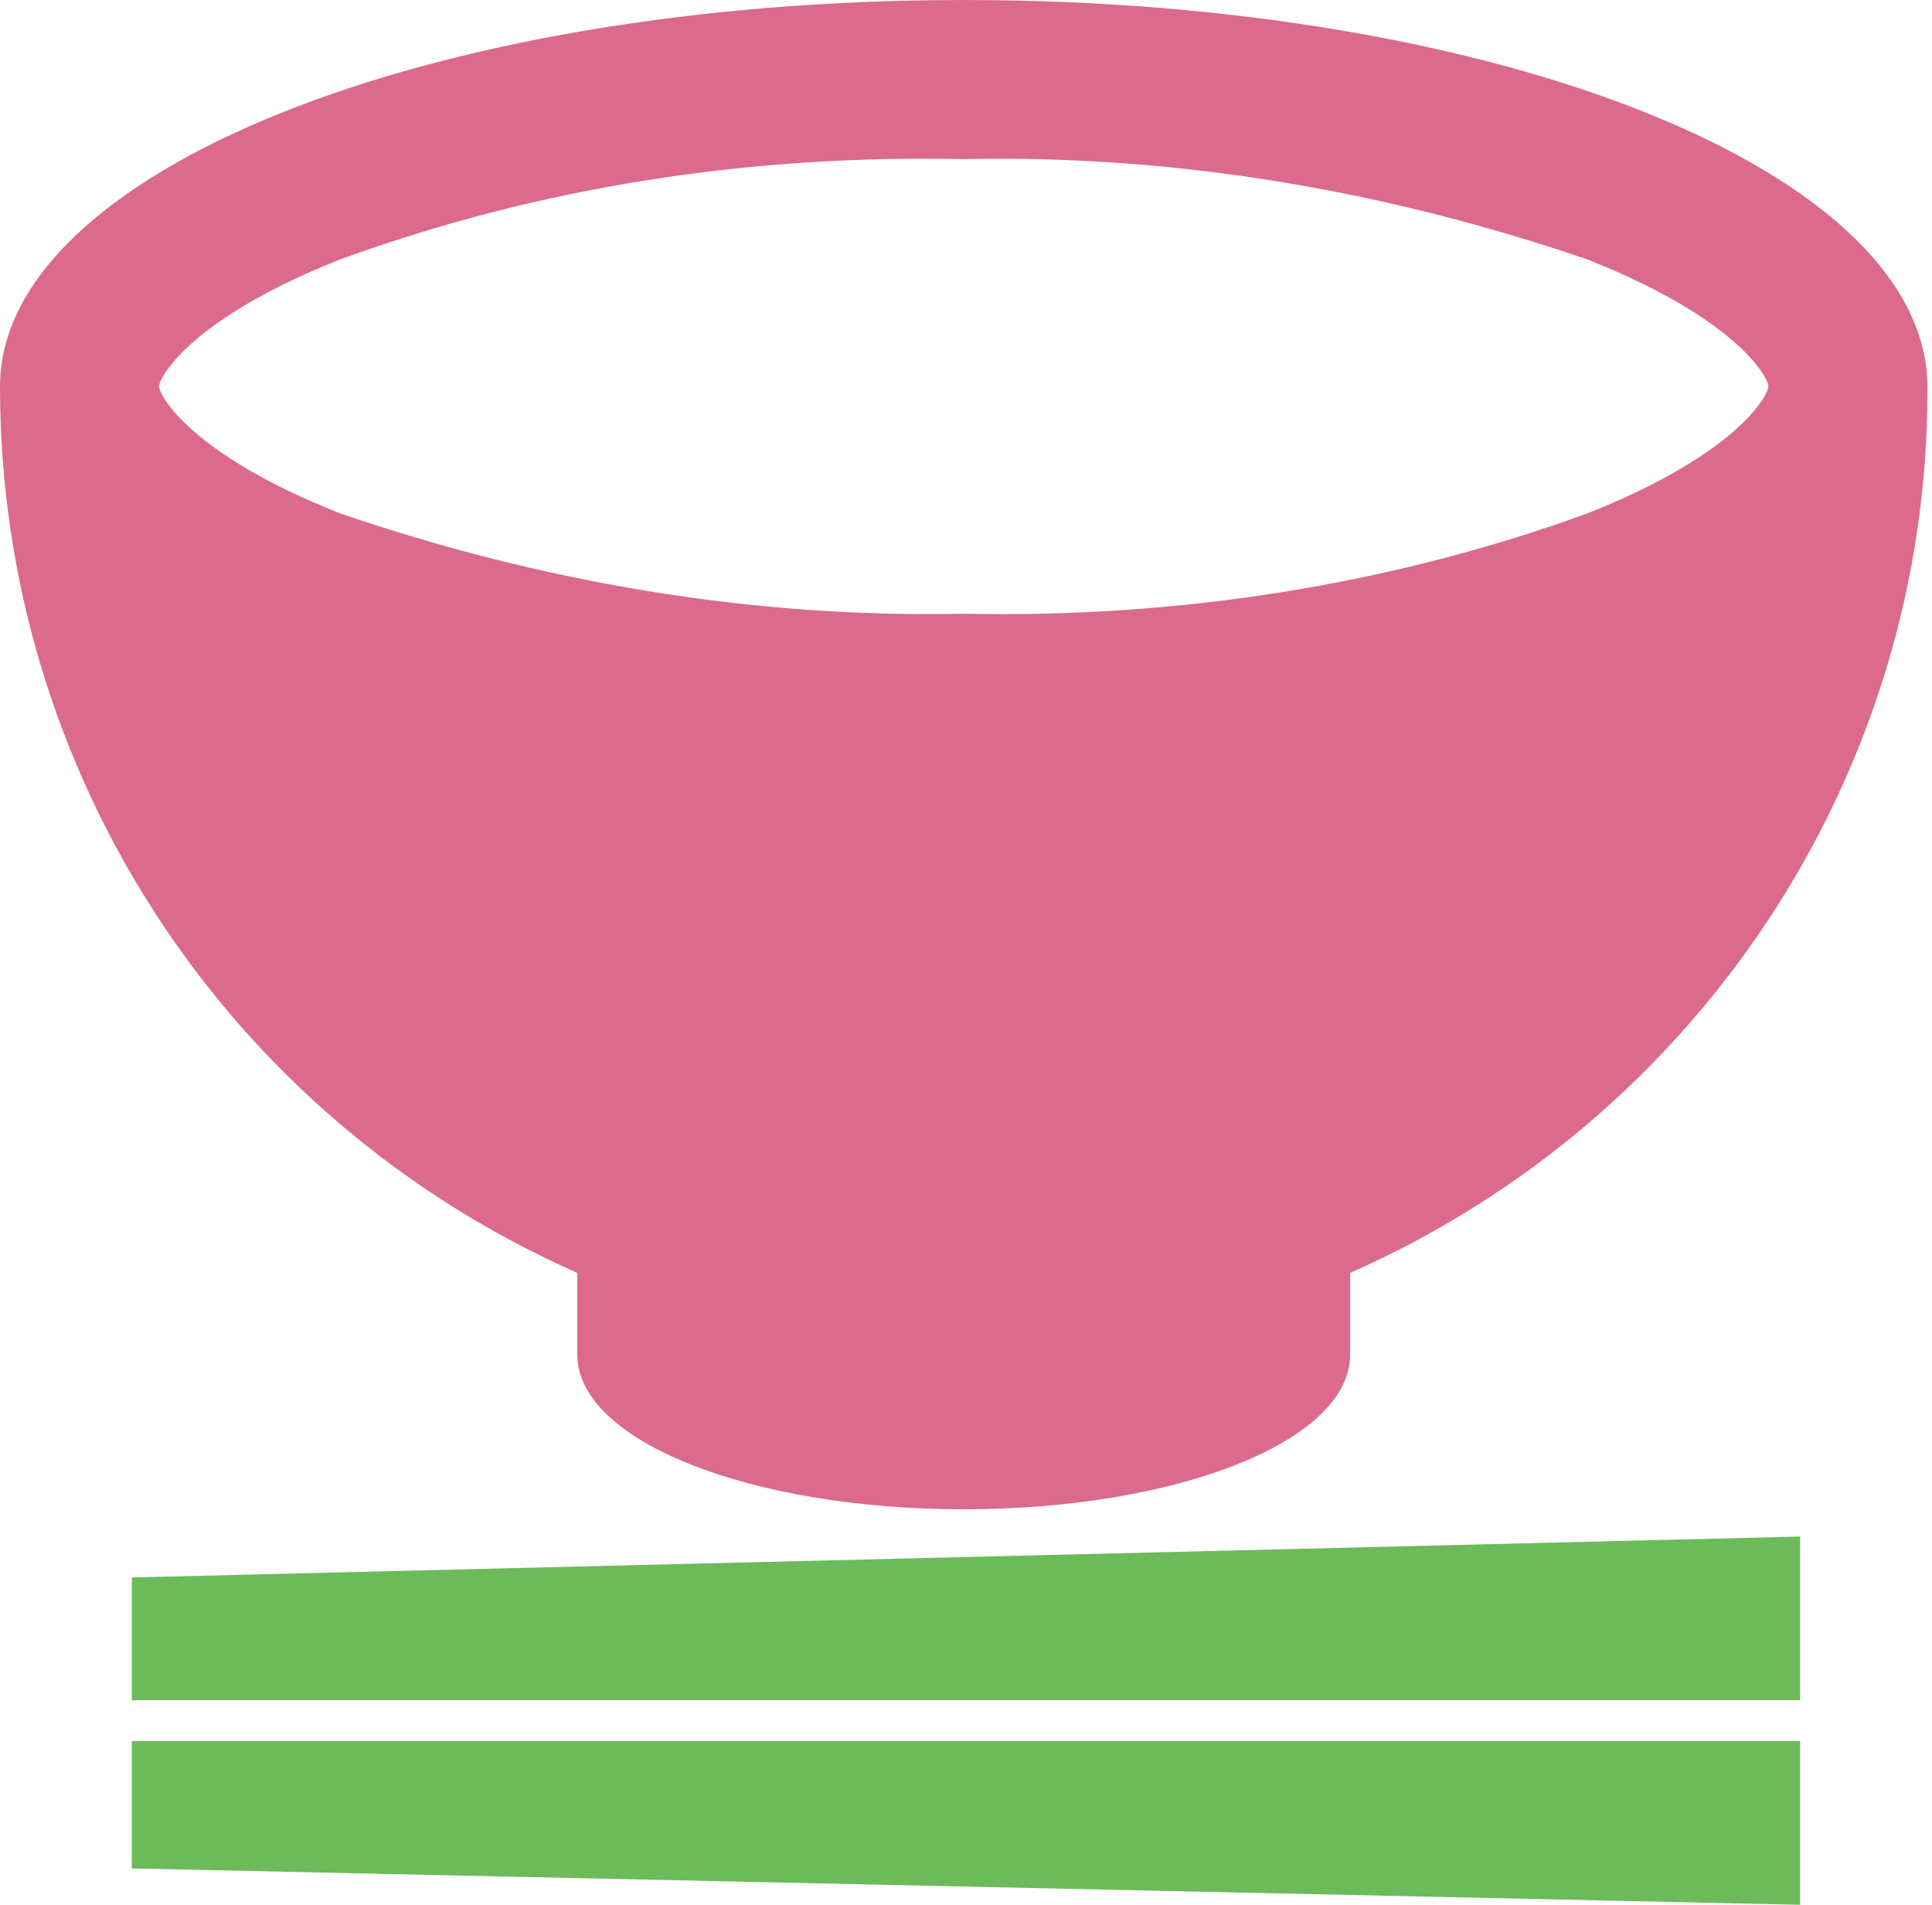
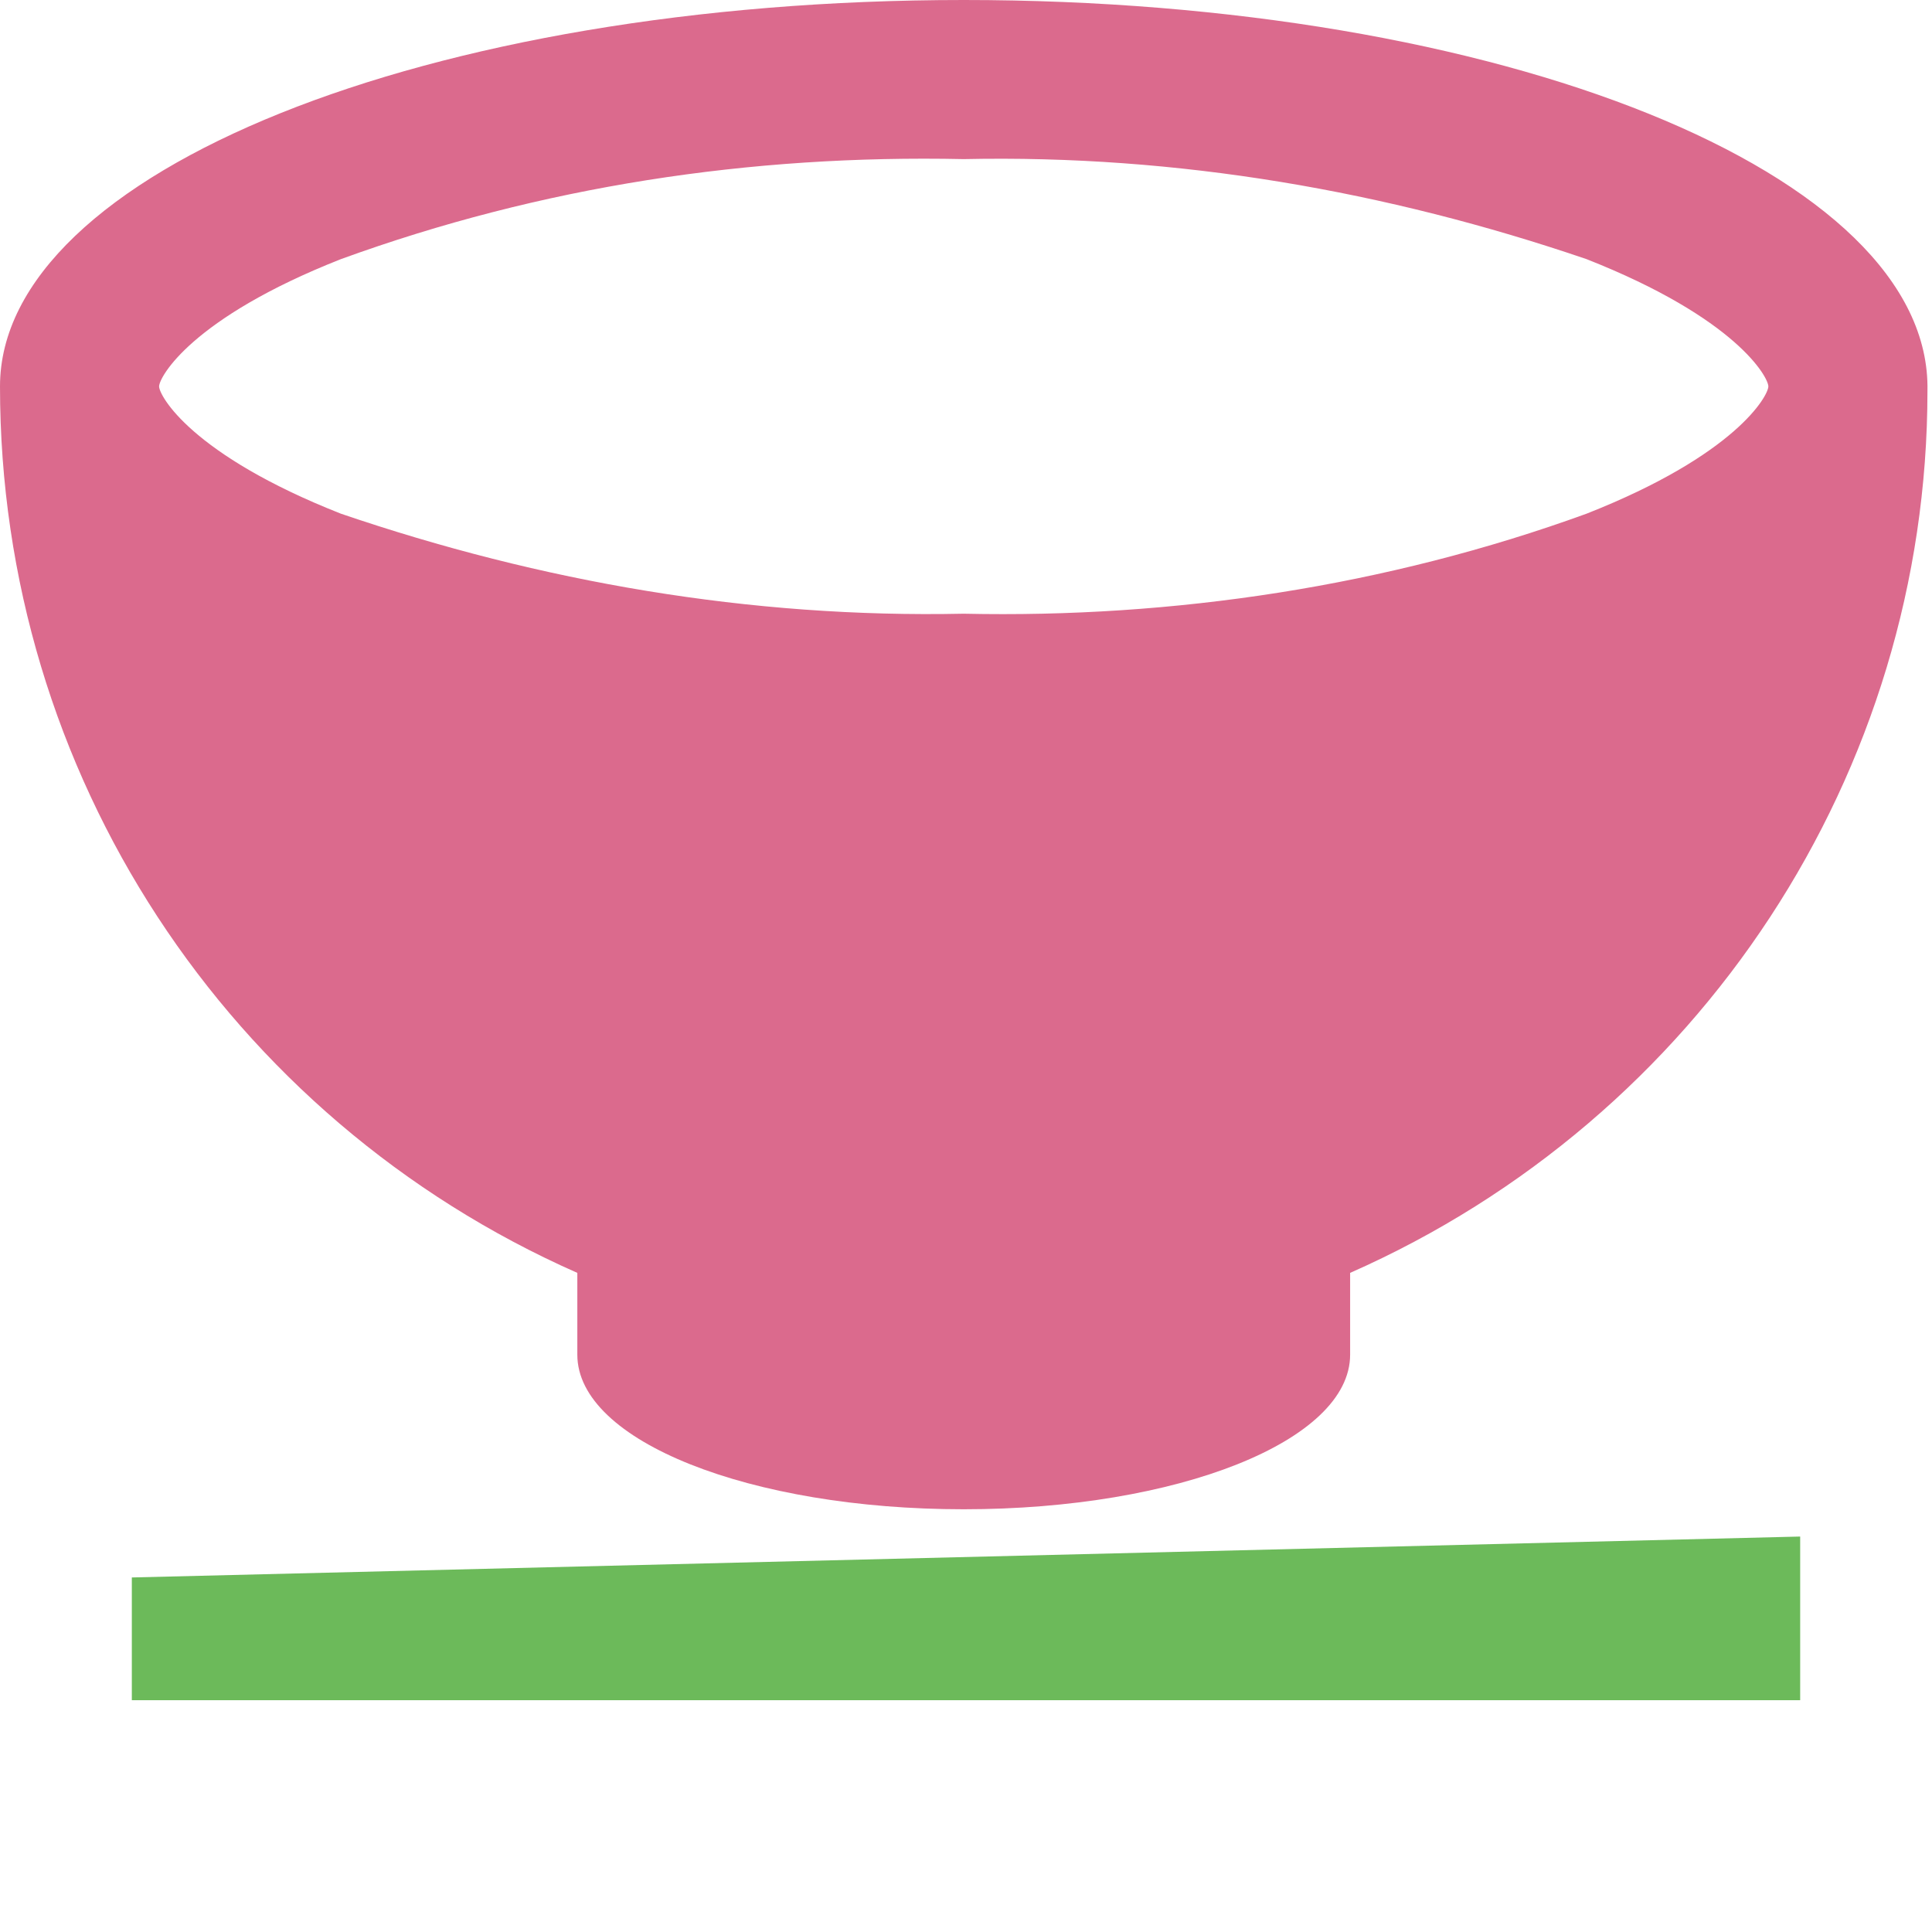
<svg xmlns="http://www.w3.org/2000/svg" version="1.1" id="グループ_3233" x="0px" y="0px" viewBox="0 0 42.5 41.9" style="enable-background:new 0 0 42.5 41.9;" xml:space="preserve">
  <style type="text/css">
	.st0{fill:#6CBA5A;}
	.st1{fill:#DB6A8D;}
</style>
  <path id="パス_8703" class="st0" d="M2.9,37.4h36.7v-3.6L2.9,34.7V37.4z" />
-   <path id="パス_8704" class="st0" d="M2.9,38.4v2.7l36.7,0.8v-3.6H2.9z" />
  <g id="グループ_3231">
    <path id="パス_8705" class="st1" d="M12.7,28v1.8c0,1.9,3.8,3.4,8.5,3.4s8.5-1.5,8.5-3.4V28c7.7-3.4,12.7-11,12.7-19.4   C42.5,3.8,33,0,21.2,0S0,3.8,0,8.5C0,17,5,24.6,12.7,28 M3.5,8.5c0-0.2,0.7-1.5,4-2.8c4.4-1.6,9-2.3,13.7-2.2   c4.7-0.1,9.3,0.7,13.7,2.2c3.3,1.3,4,2.6,4,2.8s-0.7,1.5-4,2.8c-4.4,1.6-9.1,2.3-13.7,2.2c-4.7,0.1-9.3-0.7-13.7-2.2   C4.2,10,3.5,8.7,3.5,8.5" />
  </g>
</svg>